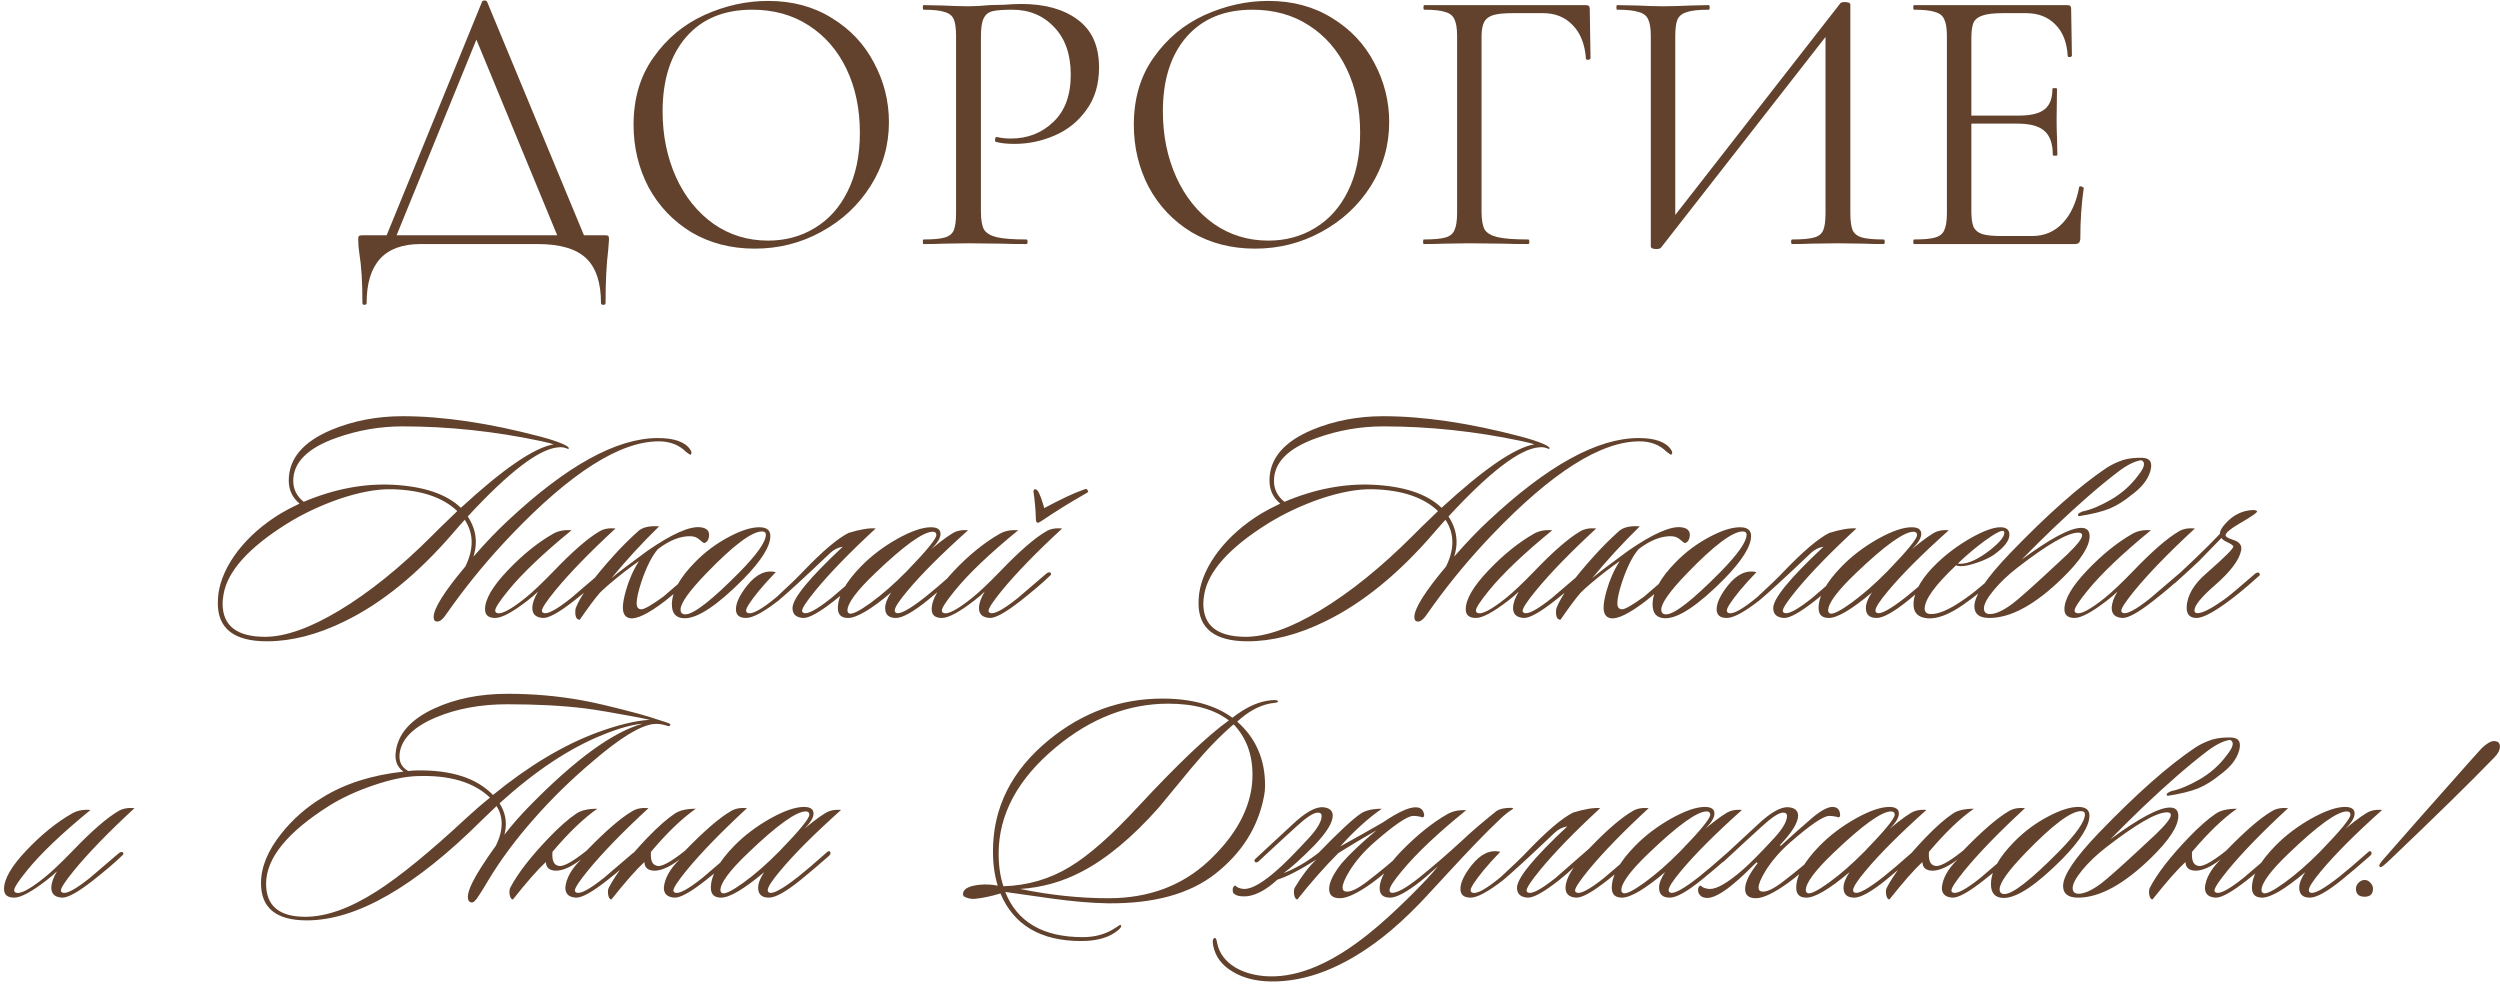
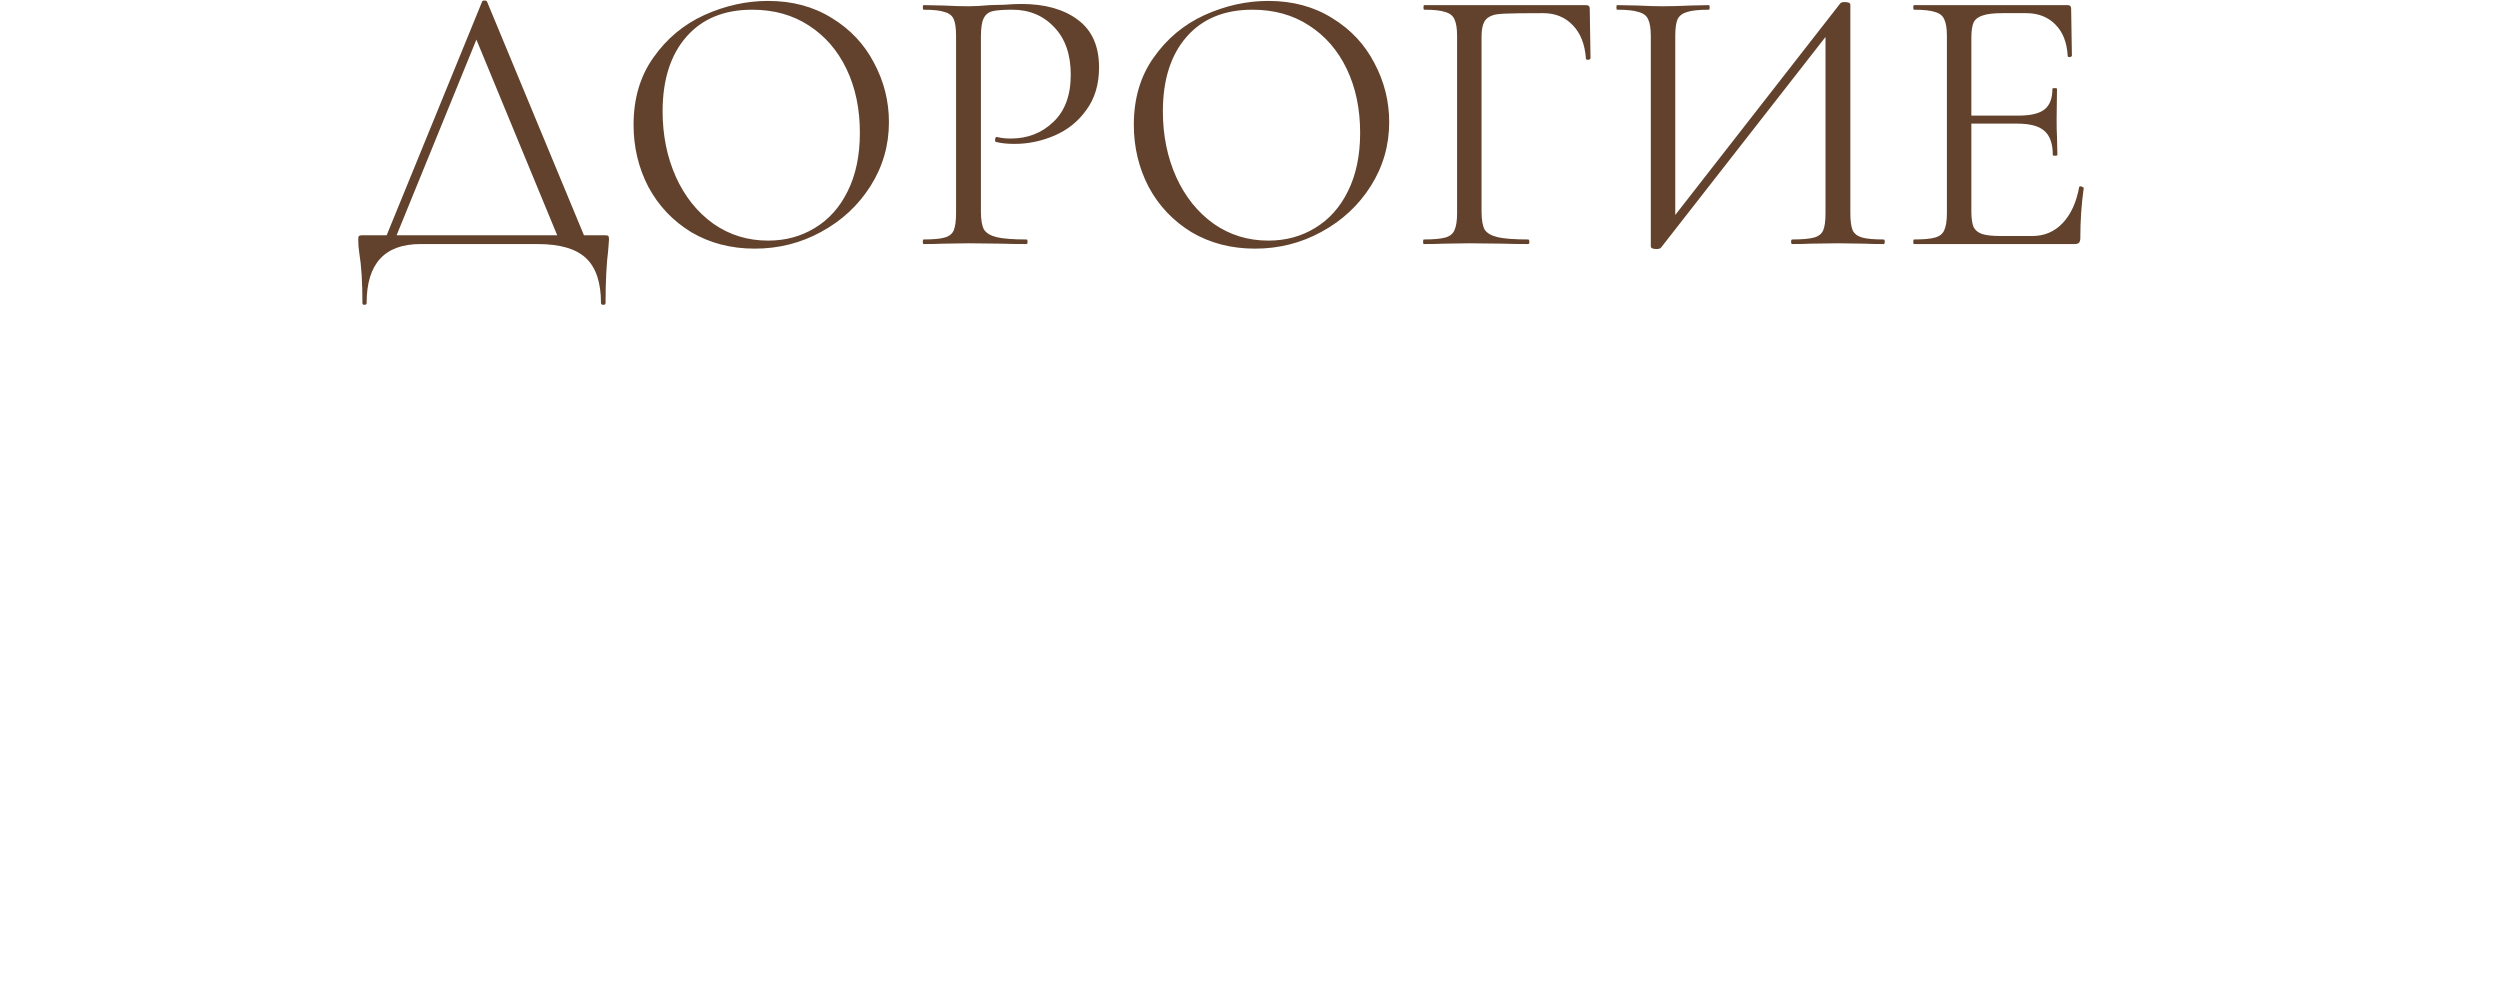
<svg xmlns="http://www.w3.org/2000/svg" width="438" height="173" viewBox="0 0 438 173" fill="none">
-   <path d="M84.461 0.295C84.506 0.161 84.64 0.094 84.863 0.094C85.131 0.094 85.287 0.161 85.332 0.295L102.947 42.758H98.258L82.988 5.787L84.863 3.509L68.856 42.758H67.114L84.461 0.295ZM63.497 53.072C63.497 49.456 63.319 46.575 62.962 44.432C62.828 43.584 62.761 42.758 62.761 41.954C62.761 41.597 62.805 41.396 62.895 41.351C62.984 41.262 63.185 41.217 63.497 41.217H105.961C106.318 41.217 106.519 41.262 106.563 41.351C106.653 41.396 106.697 41.597 106.697 41.954C106.697 42.177 106.653 42.78 106.563 43.763C106.251 46.263 106.095 49.366 106.095 53.072C106.095 53.295 105.961 53.407 105.693 53.407C105.425 53.407 105.291 53.295 105.291 53.072C105.291 49.5 104.42 46.888 102.679 45.236C100.937 43.584 98.102 42.758 94.173 42.758H73.678C67.382 42.758 64.234 46.196 64.234 53.072C64.234 53.295 64.1 53.407 63.832 53.407C63.609 53.407 63.497 53.295 63.497 53.072ZM132.232 43.562C128.079 43.562 124.373 42.602 121.114 40.681C117.899 38.717 115.398 36.083 113.612 32.778C111.871 29.429 111 25.79 111 21.861C111 17.262 112.161 13.333 114.483 10.073C116.805 6.769 119.774 4.291 123.391 2.639C127.052 0.987 130.781 0.161 134.576 0.161C138.818 0.161 142.546 1.165 145.761 3.175C148.976 5.139 151.432 7.751 153.129 11.011C154.87 14.27 155.741 17.731 155.741 21.392C155.741 25.456 154.669 29.184 152.526 32.577C150.382 35.971 147.502 38.65 143.886 40.615C140.314 42.579 136.429 43.562 132.232 43.562ZM134.576 42.155C137.612 42.155 140.336 41.418 142.747 39.945C145.203 38.471 147.123 36.328 148.507 33.515C149.936 30.657 150.65 27.241 150.65 23.268C150.65 19.07 149.869 15.342 148.306 12.082C146.743 8.823 144.533 6.278 141.676 4.447C138.862 2.616 135.558 1.701 131.763 1.701C126.851 1.701 123.011 3.286 120.243 6.456C117.475 9.627 116.09 13.98 116.09 19.517C116.09 23.714 116.872 27.554 118.435 31.037C119.997 34.475 122.185 37.199 124.998 39.208C127.811 41.173 131.004 42.155 134.576 42.155ZM171.857 37.065C171.857 38.494 172.036 39.543 172.393 40.213C172.795 40.838 173.531 41.284 174.603 41.552C175.719 41.82 177.461 41.954 179.827 41.954C179.961 41.954 180.028 42.088 180.028 42.356C180.028 42.624 179.961 42.758 179.827 42.758C177.996 42.758 176.568 42.736 175.541 42.691L169.714 42.624L165.226 42.691C164.378 42.736 163.239 42.758 161.81 42.758C161.721 42.758 161.676 42.624 161.676 42.356C161.676 42.088 161.721 41.954 161.81 41.954C163.507 41.954 164.735 41.843 165.494 41.619C166.298 41.396 166.834 40.972 167.102 40.347C167.369 39.677 167.503 38.672 167.503 37.333V6.322C167.503 4.983 167.369 4.001 167.102 3.375C166.834 2.75 166.298 2.326 165.494 2.103C164.735 1.835 163.507 1.701 161.81 1.701C161.721 1.701 161.676 1.567 161.676 1.299C161.676 1.031 161.721 0.897 161.81 0.897L165.159 0.964C167.035 1.054 168.53 1.098 169.647 1.098C170.763 1.098 172.013 1.031 173.397 0.897C173.933 0.897 174.782 0.875 175.942 0.83C177.103 0.741 178.108 0.696 178.956 0.696C183.064 0.696 186.346 1.612 188.802 3.442C191.302 5.273 192.553 8.064 192.553 11.815C192.553 14.761 191.816 17.24 190.342 19.249C188.914 21.258 187.061 22.754 184.783 23.736C182.506 24.719 180.162 25.21 177.751 25.21C176.456 25.21 175.384 25.098 174.536 24.875C174.402 24.875 174.335 24.763 174.335 24.54C174.335 24.406 174.357 24.272 174.402 24.138C174.491 24.004 174.581 23.96 174.67 24.004C175.384 24.183 176.188 24.272 177.081 24.272C180.028 24.272 182.506 23.312 184.516 21.392C186.569 19.472 187.596 16.704 187.596 13.087C187.596 9.56 186.636 6.791 184.716 4.782C182.796 2.728 180.341 1.701 177.349 1.701C175.742 1.701 174.581 1.79 173.866 1.969C173.152 2.148 172.638 2.572 172.326 3.242C172.013 3.867 171.857 4.938 171.857 6.456V37.065ZM219.877 43.562C215.725 43.562 212.019 42.602 208.759 40.681C205.544 38.717 203.044 36.083 201.258 32.778C199.516 29.429 198.646 25.79 198.646 21.861C198.646 17.262 199.806 13.333 202.128 10.073C204.45 6.769 207.419 4.291 211.036 2.639C214.698 0.987 218.426 0.161 222.221 0.161C226.463 0.161 230.192 1.165 233.406 3.175C236.621 5.139 239.077 7.751 240.774 11.011C242.515 14.27 243.386 17.731 243.386 21.392C243.386 25.456 242.314 29.184 240.171 32.577C238.028 35.971 235.148 38.65 231.531 40.615C227.959 42.579 224.074 43.562 219.877 43.562ZM222.221 42.155C225.258 42.155 227.981 41.418 230.392 39.945C232.848 38.471 234.768 36.328 236.152 33.515C237.581 30.657 238.296 27.241 238.296 23.268C238.296 19.07 237.514 15.342 235.952 12.082C234.389 8.823 232.179 6.278 229.321 4.447C226.508 2.616 223.204 1.701 219.408 1.701C214.497 1.701 210.657 3.286 207.888 6.456C205.12 9.627 203.736 13.98 203.736 19.517C203.736 23.714 204.517 27.554 206.08 31.037C207.643 34.475 209.831 37.199 212.644 39.208C215.457 41.173 218.649 42.155 222.221 42.155ZM249.456 42.758C249.366 42.758 249.322 42.624 249.322 42.356C249.322 42.088 249.366 41.954 249.456 41.954C251.152 41.954 252.403 41.843 253.206 41.619C254.01 41.396 254.546 40.972 254.814 40.347C255.126 39.677 255.283 38.672 255.283 37.333V6.322C255.283 4.983 255.126 4.001 254.814 3.375C254.546 2.75 254.01 2.326 253.206 2.103C252.447 1.835 251.219 1.701 249.523 1.701C249.433 1.701 249.389 1.567 249.389 1.299C249.389 1.031 249.433 0.897 249.523 0.897H277.854C278.3 0.897 278.524 1.098 278.524 1.5L278.658 10.207C278.658 10.341 278.524 10.43 278.256 10.475C277.988 10.475 277.854 10.408 277.854 10.274C277.675 7.774 276.916 5.831 275.577 4.447C274.237 3.018 272.496 2.304 270.352 2.304H265.061C263.543 2.304 262.405 2.415 261.646 2.639C260.886 2.862 260.351 3.264 260.038 3.844C259.726 4.425 259.569 5.273 259.569 6.389V37.065C259.569 38.494 259.748 39.543 260.105 40.213C260.507 40.838 261.266 41.284 262.382 41.552C263.543 41.82 265.329 41.954 267.74 41.954C267.874 41.954 267.941 42.088 267.941 42.356C267.941 42.624 267.874 42.758 267.74 42.758C265.91 42.758 264.481 42.736 263.454 42.691L257.426 42.624L252.872 42.691C252.068 42.736 250.929 42.758 249.456 42.758ZM322.44 0.562C322.574 0.429 322.82 0.362 323.177 0.362C323.847 0.362 324.181 0.518 324.181 0.83V37.333C324.181 38.672 324.315 39.677 324.583 40.347C324.896 40.972 325.454 41.396 326.258 41.619C327.061 41.843 328.312 41.954 330.008 41.954C330.142 41.954 330.209 42.088 330.209 42.356C330.209 42.624 330.142 42.758 330.008 42.758C328.624 42.758 327.508 42.736 326.66 42.691L322.038 42.624L317.149 42.691C316.39 42.736 315.34 42.758 314.001 42.758C313.867 42.758 313.8 42.624 313.8 42.356C313.8 42.088 313.867 41.954 314.001 41.954C315.742 41.954 317.015 41.843 317.819 41.619C318.622 41.396 319.158 40.972 319.426 40.347C319.694 39.721 319.828 38.717 319.828 37.333V4.581L321.1 4.849L291.028 43.361C290.894 43.539 290.626 43.629 290.224 43.629C289.554 43.629 289.22 43.472 289.22 43.16V6.322C289.22 4.983 289.063 4.001 288.751 3.375C288.483 2.75 287.925 2.326 287.076 2.103C286.273 1.835 285.022 1.701 283.326 1.701C283.236 1.701 283.192 1.567 283.192 1.299C283.192 1.031 283.236 0.897 283.326 0.897L286.808 0.964C288.684 1.054 290.202 1.098 291.363 1.098C292.658 1.098 294.287 1.054 296.252 0.964L299.4 0.897C299.489 0.897 299.534 1.031 299.534 1.299C299.534 1.567 299.489 1.701 299.4 1.701C297.659 1.701 296.386 1.835 295.582 2.103C294.779 2.326 294.22 2.75 293.908 3.375C293.64 4.001 293.506 4.983 293.506 6.322V39.476L292.3 39.208L322.44 0.562ZM335.337 42.758C335.247 42.758 335.203 42.624 335.203 42.356C335.203 42.088 335.247 41.954 335.337 41.954C337.033 41.954 338.261 41.843 339.02 41.619C339.824 41.396 340.36 40.972 340.628 40.347C340.94 39.677 341.097 38.672 341.097 37.333V6.322C341.097 4.983 340.94 4.001 340.628 3.375C340.36 2.75 339.824 2.326 339.02 2.103C338.261 1.835 337.033 1.701 335.337 1.701C335.247 1.701 335.203 1.567 335.203 1.299C335.203 1.031 335.247 0.897 335.337 0.897H362.261C362.663 0.897 362.864 1.098 362.864 1.5L362.998 9.738C362.998 9.872 362.864 9.962 362.596 10.006C362.373 10.006 362.261 9.939 362.261 9.805C362.127 7.439 361.413 5.608 360.118 4.313C358.823 2.974 357.104 2.304 354.961 2.304H350.875C349.312 2.304 348.152 2.438 347.392 2.706C346.633 2.929 346.098 3.331 345.785 3.911C345.517 4.492 345.383 5.407 345.383 6.657V37.065C345.383 38.27 345.517 39.186 345.785 39.811C346.098 40.391 346.611 40.793 347.326 41.016C348.04 41.24 349.156 41.351 350.674 41.351H356.032C358.176 41.351 359.962 40.592 361.391 39.074C362.819 37.556 363.779 35.457 364.271 32.778C364.271 32.689 364.36 32.644 364.539 32.644C364.672 32.644 364.784 32.689 364.873 32.778C365.007 32.823 365.074 32.868 365.074 32.912C364.672 35.725 364.472 38.672 364.472 41.753C364.472 42.11 364.382 42.378 364.204 42.557C364.07 42.691 363.802 42.758 363.4 42.758H335.337ZM359.649 27.152C359.649 25.188 359.158 23.781 358.176 22.933C357.238 22.084 355.653 21.66 353.42 21.66H343.374V20.254H353.621C355.765 20.254 357.283 19.896 358.176 19.182C359.113 18.468 359.582 17.262 359.582 15.565C359.582 15.476 359.716 15.431 359.984 15.431C360.252 15.431 360.386 15.476 360.386 15.565L360.319 20.99C360.319 22.285 360.341 23.268 360.386 23.937L360.453 27.152C360.453 27.241 360.319 27.286 360.051 27.286C359.783 27.286 359.649 27.241 359.649 27.152Z" fill="#62422C" />
-   <path d="M120.916 79.684L120.182 79.16C118.958 77.936 117.368 77.324 115.41 77.324C108.627 77.324 100.009 82.796 89.555 93.739C85.85 97.62 82.476 101.658 79.434 105.853C78.909 106.587 78.385 107.322 77.861 108.056C77.441 108.58 77.056 108.86 76.707 108.895C76.218 108.93 75.973 108.668 75.973 108.108C75.973 106.605 77.826 103.651 81.532 99.245C82.266 97.742 82.633 96.326 82.633 94.998C82.633 93.599 82.231 92.288 81.427 91.064C80.937 91.589 80.273 92.34 79.434 93.319C73.246 100.521 66.865 105.713 60.292 108.895C55.572 111.202 51.062 112.356 46.762 112.356C41.028 112.356 38.161 110.136 38.161 105.696C38.161 105.171 38.196 104.612 38.266 104.018C38.616 101.535 39.752 99.036 41.675 96.518C43.633 94.001 46.133 91.816 49.175 89.963C49.979 89.474 51.08 88.897 52.478 88.232C51.22 87.183 50.59 85.838 50.59 84.194C50.59 80.349 53.108 77.377 58.142 75.279C61.953 73.706 66.079 72.919 70.519 72.919C77.581 72.919 85.622 74.108 94.642 76.485C96.356 76.94 97.684 77.377 98.628 77.796C99.432 78.146 99.764 78.426 99.624 78.635C99.555 78.67 99.415 78.635 99.205 78.531C98.89 78.426 98.68 78.373 98.576 78.373C98.436 78.338 98.174 78.338 97.789 78.373C94.433 78.653 89.153 82.691 81.951 90.487C82.895 91.921 83.367 93.407 83.367 94.945C83.367 95.784 83.227 96.641 82.948 97.515C85.15 94.998 87.16 92.9 88.978 91.222C99.292 81.572 108.05 76.747 115.252 76.747C118.119 76.747 120.007 77.412 120.916 78.74C121.231 79.195 121.231 79.509 120.916 79.684ZM97.002 77.849C96.618 77.709 95.866 77.517 94.747 77.272C86.636 75.559 78.56 74.702 70.519 74.702C66.568 74.702 62.722 75.366 58.981 76.695C53.912 78.478 51.377 80.995 51.377 84.247C51.377 85.715 51.989 86.939 53.213 87.918C58.492 85.68 63.684 84.684 68.788 84.928C74.242 85.208 78.228 86.554 80.745 88.967C88.192 82.114 93.611 78.408 97.002 77.849ZM80.116 89.543C77.599 87.131 73.805 85.855 68.736 85.715C66.079 85.645 62.949 86.222 59.348 87.446C56.062 88.6 53.038 90.033 50.276 91.746C43.528 95.976 39.822 100.119 39.158 104.175C39.053 104.734 39.001 105.259 39.001 105.748C39.001 109.629 41.483 111.569 46.447 111.569C49.979 111.569 54.314 110.031 59.453 106.954C64.733 103.773 70.169 99.385 75.763 93.791L77.126 92.428C78.21 91.379 79.207 90.418 80.116 89.543ZM107.842 92.585C103.332 96.746 99.801 100.382 97.249 103.493C95.711 105.381 94.941 106.552 94.941 107.007C94.941 107.182 95.029 107.304 95.204 107.374C95.868 107.689 97.476 106.832 100.028 104.804C100.098 104.734 101.794 103.283 105.115 100.452C105.43 100.242 105.657 100.207 105.797 100.347C105.972 100.521 105.919 100.714 105.64 100.924C104.416 102.112 102.738 103.546 100.605 105.224C97.983 107.287 96.165 108.3 95.151 108.266C93.893 108.196 93.263 107.619 93.263 106.535C93.263 105.731 93.595 104.769 94.26 103.651C93.805 104.105 93.193 104.63 92.424 105.224C89.802 107.252 87.914 108.266 86.76 108.266C85.572 108.266 84.977 107.759 84.977 106.745C84.977 104.997 86.288 102.742 88.91 99.98C91.533 97.218 94.19 95.067 96.882 93.529C97.791 93.005 98.875 92.795 100.133 92.9C95.134 96.99 91.428 100.521 89.015 103.493C87.512 105.346 86.76 106.5 86.76 106.954C86.76 107.164 86.848 107.304 87.023 107.374C87.757 107.724 89.435 106.85 92.057 104.752C93.281 103.773 94.941 102.2 97.039 100.032C100.361 96.571 103.018 94.263 105.01 93.11C105.745 92.655 106.689 92.48 107.842 92.585ZM115.472 92.218C112.5 95.12 109.72 98.144 107.133 101.291C108.252 100.347 110.367 98.738 113.479 96.466C117.744 93.529 120.821 92.166 122.709 92.375C123.932 92.515 124.422 93.127 124.177 94.211C124.072 94.7 123.81 95.015 123.39 95.155C123.286 95.155 122.953 94.91 122.394 94.421C122.044 94.141 121.607 93.984 121.083 93.949C119.265 93.879 117.325 94.63 115.262 96.204C114.213 97.427 113.251 99.333 112.377 101.92C111.818 103.633 111.538 104.892 111.538 105.696C111.538 106.395 111.818 106.745 112.377 106.745C112.902 106.745 114.178 106.01 116.206 104.542C117.569 103.353 119.23 101.937 121.188 100.294C121.398 100.084 121.59 100.067 121.765 100.242C121.94 100.417 121.887 100.644 121.607 100.924C119.44 102.881 117.727 104.35 116.468 105.329C113.636 107.496 111.608 108.493 110.385 108.318C109.546 108.178 109.126 107.549 109.126 106.43C109.126 105.731 109.301 104.752 109.65 103.493C110.21 101.535 110.979 99.805 111.958 98.301C111.399 98.686 110.542 99.315 109.388 100.189C107.43 101.728 105.997 102.951 105.088 103.86C104.214 104.874 103.043 106.448 101.574 108.58C101.05 108.58 100.788 108.126 100.788 107.217C100.788 106.937 100.823 106.692 100.892 106.482C101.697 104.385 103.917 101.326 107.553 97.305C108.846 95.872 110.21 94.508 111.643 93.215C112.412 92.41 113.689 92.078 115.472 92.218ZM134.966 93.896C134.966 95.714 133.393 98.231 130.247 101.448C125.701 106.028 122.275 108.318 119.968 108.318C118.464 108.318 117.713 107.514 117.713 105.906C117.713 103.703 119.076 101.221 121.803 98.459C123.551 96.676 125.527 95.207 127.729 94.053C129.827 92.935 131.593 92.375 133.026 92.375C134.32 92.375 134.966 92.882 134.966 93.896ZM133.498 93.11C131.715 93.11 128.463 95.557 123.744 100.452C120.737 103.563 119.234 105.678 119.234 106.797C119.234 107.357 119.513 107.636 120.073 107.636C121.541 107.636 124.74 105.136 129.67 100.137C132.676 97.06 134.18 94.91 134.18 93.686C134.18 93.302 133.952 93.11 133.498 93.11ZM135.91 100.242C134.792 101.396 133.813 102.479 132.974 103.493C131.47 105.346 130.718 106.5 130.718 106.954C130.718 107.164 130.806 107.304 130.981 107.374C131.715 107.724 133.411 106.797 136.068 104.595C138.2 102.637 139.774 101.116 140.788 100.032C144.109 96.571 146.731 94.351 148.654 93.372C150.682 92.743 152.272 92.48 153.426 92.585C148.916 96.746 145.385 100.382 142.833 103.493C141.294 105.381 140.525 106.552 140.525 107.007C140.525 107.182 140.613 107.304 140.788 107.374C141.452 107.689 143.06 106.832 145.612 104.804C145.682 104.734 147.378 103.283 150.699 100.452C151.014 100.242 151.241 100.207 151.381 100.347C151.556 100.521 151.503 100.714 151.224 100.924C150 102.112 148.322 103.546 146.189 105.224C143.567 107.287 141.749 108.3 140.735 108.266C139.476 108.196 138.847 107.619 138.847 106.535C138.847 104.857 141.784 101.273 147.658 95.784C146.818 95.924 146.084 96.291 145.455 96.885C141.085 101.046 138.06 103.825 136.382 105.224C133.76 107.252 131.872 108.266 130.718 108.266C129.53 108.266 128.935 107.759 128.935 106.745C128.935 105.626 129.6 104.227 130.928 102.549C132.502 100.591 134.162 99.822 135.91 100.242ZM169.606 92.9C164.956 97.06 161.407 100.609 158.96 103.546C157.492 105.294 156.758 106.43 156.758 106.954C156.758 107.164 156.845 107.304 157.02 107.374C157.649 107.689 159.345 106.762 162.107 104.595C163.26 103.686 164.921 102.27 167.089 100.347C167.368 100.067 167.578 100.049 167.718 100.294C167.823 100.504 167.736 100.731 167.456 100.976C165.708 102.514 164.082 103.895 162.579 105.119C159.992 107.217 158.121 108.266 156.967 108.266C155.709 108.266 155.079 107.689 155.079 106.535C155.079 105.766 155.429 104.857 156.128 103.808C152.597 106.78 150.08 108.266 148.576 108.266C147.388 108.266 146.793 107.689 146.793 106.535C146.793 104.437 148.157 101.99 150.884 99.193C152.667 97.375 154.765 95.784 157.177 94.421C159.624 93.057 161.6 92.375 163.103 92.375C164.222 92.375 164.781 92.76 164.781 93.529C164.781 94.263 164.239 95.155 163.156 96.204C165.358 94.386 166.827 93.354 167.561 93.11C168.155 92.9 168.837 92.83 169.606 92.9ZM163.418 93.162C161.74 93.162 158.366 95.592 153.296 100.452C150.08 103.528 148.472 105.696 148.472 106.954C148.472 107.199 148.576 107.374 148.786 107.479C149.276 107.689 150.517 107.077 152.51 105.643C154.537 104.175 156.635 102.34 158.803 100.137C162.299 96.536 164.047 94.403 164.047 93.739C164.047 93.354 163.837 93.162 163.418 93.162ZM186.097 92.585C181.587 96.746 178.056 100.382 175.503 103.493C173.965 105.381 173.196 106.552 173.196 107.007C173.196 107.182 173.283 107.304 173.458 107.374C174.122 107.689 175.731 106.832 178.283 104.804C178.353 104.734 180.048 103.283 183.37 100.452C183.684 100.242 183.912 100.207 184.052 100.347C184.226 100.521 184.174 100.714 183.894 100.924C182.671 102.112 180.992 103.546 178.86 105.224C176.238 107.287 174.42 108.3 173.406 108.266C172.147 108.196 171.518 107.619 171.518 106.535C171.518 105.731 171.85 104.769 172.514 103.651C172.06 104.105 171.448 104.63 170.679 105.224C168.057 107.252 166.169 108.266 165.015 108.266C163.826 108.266 163.232 107.759 163.232 106.745C163.232 104.997 164.543 102.742 167.165 99.98C169.787 97.218 172.444 95.067 175.136 93.529C176.045 93.005 177.129 92.795 178.388 92.9C173.388 96.99 169.682 100.521 167.27 103.493C165.767 105.346 165.015 106.5 165.015 106.954C165.015 107.164 165.102 107.304 165.277 107.374C166.011 107.724 167.689 106.85 170.312 104.752C171.535 103.773 173.196 102.2 175.294 100.032C178.615 96.571 181.272 94.263 183.265 93.11C183.999 92.655 184.943 92.48 186.097 92.585ZM181.062 86.135C181.062 85.855 181.167 85.715 181.377 85.715C181.517 85.715 181.674 85.82 181.849 86.03C182.199 86.624 182.566 87.621 182.95 89.019C185.957 87.411 188.23 86.344 189.768 85.82C190.257 85.61 190.502 85.628 190.502 85.873C190.747 86.047 190.694 86.222 190.345 86.397C187.513 88.005 184.943 89.596 182.636 91.169C182.216 91.449 181.954 91.589 181.849 91.589C181.604 91.589 181.482 91.362 181.482 90.907C181.447 89.334 181.307 87.743 181.062 86.135ZM292.738 79.684L292.004 79.16C290.78 77.936 289.189 77.324 287.232 77.324C280.449 77.324 271.831 82.796 261.377 93.739C257.671 97.62 254.297 101.658 251.256 105.853C250.731 106.587 250.207 107.322 249.683 108.056C249.263 108.58 248.878 108.86 248.529 108.895C248.039 108.93 247.795 108.668 247.795 108.108C247.795 106.605 249.648 103.651 253.353 99.245C254.088 97.742 254.455 96.326 254.455 94.998C254.455 93.599 254.053 92.288 253.249 91.064C252.759 91.589 252.095 92.34 251.256 93.319C245.068 100.521 238.687 105.713 232.114 108.895C227.394 111.202 222.884 112.356 218.584 112.356C212.85 112.356 209.983 110.136 209.983 105.696C209.983 105.171 210.018 104.612 210.088 104.018C210.438 101.535 211.574 99.036 213.497 96.518C215.455 94.001 217.955 91.816 220.996 89.963C221.8 89.474 222.902 88.897 224.3 88.232C223.042 87.183 222.412 85.838 222.412 84.194C222.412 80.349 224.93 77.377 229.964 75.279C233.775 73.706 237.9 72.919 242.341 72.919C249.403 72.919 257.444 74.108 266.464 76.485C268.177 76.94 269.506 77.377 270.45 77.796C271.254 78.146 271.586 78.426 271.446 78.635C271.376 78.67 271.236 78.635 271.027 78.531C270.712 78.426 270.502 78.373 270.397 78.373C270.258 78.338 269.995 78.338 269.611 78.373C266.254 78.653 260.975 82.691 253.773 90.487C254.717 91.921 255.189 93.407 255.189 94.945C255.189 95.784 255.049 96.641 254.769 97.515C256.972 94.998 258.982 92.9 260.8 91.222C271.114 81.572 279.872 76.747 287.074 76.747C289.941 76.747 291.829 77.412 292.738 78.74C293.053 79.195 293.053 79.509 292.738 79.684ZM268.824 77.849C268.44 77.709 267.688 77.517 266.569 77.272C258.458 75.559 250.382 74.702 242.341 74.702C238.39 74.702 234.544 75.366 230.803 76.695C225.734 78.478 223.199 80.995 223.199 84.247C223.199 85.715 223.811 86.939 225.034 87.918C230.314 85.68 235.505 84.684 240.61 84.928C246.064 85.208 250.05 86.554 252.567 88.967C260.014 82.114 265.433 78.408 268.824 77.849ZM251.938 89.543C249.42 87.131 245.627 85.855 240.557 85.715C237.9 85.645 234.771 86.222 231.17 87.446C227.884 88.6 224.86 90.033 222.098 91.746C215.35 95.976 211.644 100.119 210.98 104.175C210.875 104.734 210.822 105.259 210.822 105.748C210.822 109.629 213.305 111.569 218.269 111.569C221.8 111.569 226.136 110.031 231.275 106.954C236.554 103.773 241.991 99.385 247.585 93.791L248.948 92.428C250.032 91.379 251.029 90.418 251.938 89.543ZM279.664 92.585C275.154 96.746 271.623 100.382 269.071 103.493C267.532 105.381 266.763 106.552 266.763 107.007C266.763 107.182 266.851 107.304 267.026 107.374C267.69 107.689 269.298 106.832 271.85 104.804C271.92 104.734 273.616 103.283 276.937 100.452C277.252 100.242 277.479 100.207 277.619 100.347C277.794 100.521 277.741 100.714 277.462 100.924C276.238 102.112 274.56 103.546 272.427 105.224C269.805 107.287 267.987 108.3 266.973 108.266C265.714 108.196 265.085 107.619 265.085 106.535C265.085 105.731 265.417 104.769 266.082 103.651C265.627 104.105 265.015 104.63 264.246 105.224C261.624 107.252 259.736 108.266 258.582 108.266C257.394 108.266 256.799 107.759 256.799 106.745C256.799 104.997 258.11 102.742 260.732 99.98C263.355 97.218 266.012 95.067 268.704 93.529C269.613 93.005 270.696 92.795 271.955 92.9C266.956 96.99 263.25 100.521 260.837 103.493C259.334 105.346 258.582 106.5 258.582 106.954C258.582 107.164 258.67 107.304 258.844 107.374C259.579 107.724 261.257 106.85 263.879 104.752C265.103 103.773 266.763 102.2 268.861 100.032C272.182 96.571 274.839 94.263 276.832 93.11C277.567 92.655 278.51 92.48 279.664 92.585ZM287.293 92.218C284.322 95.12 281.542 98.144 278.955 101.291C280.074 100.347 282.189 98.738 285.301 96.466C289.566 93.529 292.643 92.166 294.531 92.375C295.754 92.515 296.244 93.127 295.999 94.211C295.894 94.7 295.632 95.015 295.212 95.155C295.107 95.155 294.775 94.91 294.216 94.421C293.866 94.141 293.429 93.984 292.905 93.949C291.087 93.879 289.146 94.63 287.084 96.204C286.035 97.427 285.073 99.333 284.199 101.92C283.64 103.633 283.36 104.892 283.36 105.696C283.36 106.395 283.64 106.745 284.199 106.745C284.724 106.745 286 106.01 288.028 104.542C289.391 103.353 291.052 101.937 293.01 100.294C293.219 100.084 293.412 100.067 293.587 100.242C293.761 100.417 293.709 100.644 293.429 100.924C291.262 102.881 289.548 104.35 288.29 105.329C285.458 107.496 283.43 108.493 282.206 108.318C281.367 108.178 280.948 107.549 280.948 106.43C280.948 105.731 281.123 104.752 281.472 103.493C282.032 101.535 282.801 99.805 283.78 98.301C283.22 98.686 282.364 99.315 281.21 100.189C279.252 101.728 277.819 102.951 276.91 103.86C276.036 104.874 274.864 106.448 273.396 108.58C272.872 108.58 272.609 108.126 272.609 107.217C272.609 106.937 272.644 106.692 272.714 106.482C273.518 104.385 275.739 101.326 279.375 97.305C280.668 95.872 282.032 94.508 283.465 93.215C284.234 92.41 285.51 92.078 287.293 92.218ZM306.788 93.896C306.788 95.714 305.215 98.231 302.068 101.448C297.523 106.028 294.097 108.318 291.79 108.318C290.286 108.318 289.534 107.514 289.534 105.906C289.534 103.703 290.898 101.221 293.625 98.459C295.373 96.676 297.348 95.207 299.551 94.053C301.649 92.935 303.414 92.375 304.848 92.375C306.141 92.375 306.788 92.882 306.788 93.896ZM305.32 93.11C303.537 93.11 300.285 95.557 295.565 100.452C292.559 103.563 291.055 105.678 291.055 106.797C291.055 107.357 291.335 107.636 291.894 107.636C293.363 107.636 296.562 105.136 301.491 100.137C304.498 97.06 306.002 94.91 306.002 93.686C306.002 93.302 305.774 93.11 305.32 93.11ZM307.732 100.242C306.613 101.396 305.634 102.479 304.795 103.493C303.292 105.346 302.54 106.5 302.54 106.954C302.54 107.164 302.628 107.304 302.803 107.374C303.537 107.724 305.232 106.797 307.889 104.595C310.022 102.637 311.595 101.116 312.609 100.032C315.931 96.571 318.553 94.351 320.476 93.372C322.504 92.743 324.094 92.48 325.248 92.585C320.738 96.746 317.207 100.382 314.655 103.493C313.116 105.381 312.347 106.552 312.347 107.007C312.347 107.182 312.435 107.304 312.609 107.374C313.274 107.689 314.882 106.832 317.434 104.804C317.504 104.734 319.2 103.283 322.521 100.452C322.836 100.242 323.063 100.207 323.203 100.347C323.378 100.521 323.325 100.714 323.045 100.924C321.822 102.112 320.144 103.546 318.011 105.224C315.389 107.287 313.571 108.3 312.557 108.266C311.298 108.196 310.669 107.619 310.669 106.535C310.669 104.857 313.606 101.273 319.479 95.784C318.64 95.924 317.906 96.291 317.277 96.885C312.907 101.046 309.882 103.825 308.204 105.224C305.582 107.252 303.694 108.266 302.54 108.266C301.352 108.266 300.757 107.759 300.757 106.745C300.757 105.626 301.422 104.227 302.75 102.549C304.323 100.591 305.984 99.822 307.732 100.242ZM341.428 92.9C336.778 97.06 333.229 100.609 330.782 103.546C329.314 105.294 328.579 106.43 328.579 106.954C328.579 107.164 328.667 107.304 328.842 107.374C329.471 107.689 331.167 106.762 333.929 104.595C335.082 103.686 336.743 102.27 338.911 100.347C339.19 100.067 339.4 100.049 339.54 100.294C339.645 100.504 339.557 100.731 339.278 100.976C337.53 102.514 335.904 103.895 334.401 105.119C331.813 107.217 329.943 108.266 328.789 108.266C327.531 108.266 326.901 107.689 326.901 106.535C326.901 105.766 327.251 104.857 327.95 103.808C324.419 106.78 321.902 108.266 320.398 108.266C319.21 108.266 318.615 107.689 318.615 106.535C318.615 104.437 319.979 101.99 322.706 99.193C324.489 97.375 326.587 95.784 328.999 94.421C331.446 93.057 333.422 92.375 334.925 92.375C336.044 92.375 336.603 92.76 336.603 93.529C336.603 94.263 336.061 95.155 334.977 96.204C337.18 94.386 338.648 93.354 339.383 93.11C339.977 92.9 340.659 92.83 341.428 92.9ZM335.24 93.162C333.561 93.162 330.188 95.592 325.118 100.452C321.902 103.528 320.293 105.696 320.293 106.954C320.293 107.199 320.398 107.374 320.608 107.479C321.098 107.689 322.339 107.077 324.332 105.643C326.359 104.175 328.457 102.34 330.625 100.137C334.121 96.536 335.869 94.403 335.869 93.739C335.869 93.354 335.659 93.162 335.24 93.162ZM352.045 93.686C352.045 94.735 351.136 95.906 349.318 97.2C348.619 97.69 347.657 98.144 346.434 98.564C345.245 98.983 344.284 99.193 343.549 99.193C343.165 99.193 342.885 99.141 342.71 99.036C339.039 102.497 337.204 105.032 337.204 106.64C337.204 107.269 337.588 107.584 338.358 107.584C339.511 107.584 341.032 106.989 342.92 105.801C344.983 104.507 347.203 102.742 349.58 100.504C349.93 100.189 350.175 100.119 350.314 100.294C350.454 100.469 350.367 100.714 350.052 101.028C348.024 102.881 346.014 104.507 344.021 105.906C341.469 107.689 339.336 108.493 337.623 108.318C335.91 108.143 335.124 107.199 335.263 105.486C335.473 103.353 336.837 101.081 339.354 98.668C341.102 96.99 343.077 95.522 345.28 94.263C347.518 93.005 349.248 92.375 350.472 92.375C351.521 92.375 352.045 92.812 352.045 93.686ZM351.049 93.057C350.734 92.812 349.633 93.372 347.745 94.735C345.997 96.029 344.423 97.357 343.025 98.721C343.13 98.756 343.27 98.773 343.444 98.773C344.878 98.773 346.643 97.952 348.741 96.309C350.349 95.015 351.154 94.036 351.154 93.372C351.154 93.232 351.119 93.127 351.049 93.057ZM364.107 93.319C362.289 93.319 358.758 95.347 353.514 99.403C351.836 100.696 350.42 102.042 349.266 103.441C348.147 104.804 347.588 105.853 347.588 106.587C347.588 107.252 347.937 107.584 348.637 107.584C349.651 107.584 350.979 106.972 352.622 105.748C353.741 104.874 355.682 103.161 358.444 100.609C359.702 99.455 360.943 98.301 362.167 97.148C363.915 95.469 364.789 94.351 364.789 93.791C364.789 93.477 364.562 93.319 364.107 93.319ZM364.894 89.596C366.292 89.316 367.936 88.635 369.824 87.551C371.746 86.432 373.337 85.016 374.596 83.303C375.75 81.869 375.942 80.978 375.173 80.628C374.054 80.768 372.708 81.432 371.135 82.621C367.953 85.033 364.16 88.337 359.755 92.533C358.006 94.211 356.154 96.046 354.196 98.039C359.23 94.333 362.709 92.48 364.632 92.48C365.611 92.48 366.1 92.97 366.1 93.949C366.1 95.732 364.527 98.162 361.38 101.238C356.591 105.923 352.308 108.266 348.532 108.266C346.784 108.266 345.91 107.584 345.91 106.22C345.91 104.367 348.007 101.256 352.203 96.885C358.741 90.103 364.352 85.138 369.037 81.992C369.946 81.397 370.942 80.925 372.026 80.576C372.97 80.296 374.071 80.174 375.33 80.209C376.694 80.244 377.166 81.013 376.746 82.516C376.326 84.019 375.225 85.418 373.442 86.712C372.184 87.76 370.89 88.564 369.561 89.124C368.233 89.648 366.45 90.085 364.212 90.435C363.863 90.19 364.09 89.911 364.894 89.596ZM384.55 92.585C380.04 96.746 376.509 100.382 373.956 103.493C372.418 105.381 371.649 106.552 371.649 107.007C371.649 107.182 371.736 107.304 371.911 107.374C372.575 107.689 374.184 106.832 376.736 104.804C376.806 104.734 378.501 103.283 381.823 100.452C382.137 100.242 382.365 100.207 382.505 100.347C382.679 100.521 382.627 100.714 382.347 100.924C381.124 102.112 379.445 103.546 377.313 105.224C374.691 107.287 372.873 108.3 371.859 108.266C370.6 108.196 369.971 107.619 369.971 106.535C369.971 105.731 370.303 104.769 370.967 103.651C370.513 104.105 369.901 104.63 369.132 105.224C366.509 107.252 364.622 108.266 363.468 108.266C362.279 108.266 361.685 107.759 361.685 106.745C361.685 104.997 362.996 102.742 365.618 99.98C368.24 97.218 370.897 95.067 373.589 93.529C374.498 93.005 375.582 92.795 376.841 92.9C371.841 96.99 368.135 100.521 365.723 103.493C364.219 105.346 363.468 106.5 363.468 106.954C363.468 107.164 363.555 107.304 363.73 107.374C364.464 107.724 366.142 106.85 368.764 104.752C369.988 103.773 371.649 102.2 373.747 100.032C377.068 96.571 379.725 94.263 381.718 93.11C382.452 92.655 383.396 92.48 384.55 92.585ZM381.323 101.92C381.009 102.27 380.746 102.357 380.537 102.182C380.362 102.042 380.414 101.815 380.694 101.5C381.148 101.116 382.477 99.875 384.68 97.777C386.533 95.994 387.949 94.578 388.928 93.529C388.928 93.005 389.277 92.375 389.976 91.641C390.571 91.012 391.148 90.54 391.707 90.225C392.266 89.911 392.826 89.683 393.385 89.543C394.469 89.299 395.151 89.299 395.43 89.543C395.605 89.718 394.539 90.47 392.231 91.799C390.693 92.707 389.924 93.372 389.924 93.791C389.924 94.036 390.361 94.298 391.235 94.578C392.354 94.928 392.826 95.539 392.651 96.413C392.336 98.092 390.798 100.137 388.036 102.549C385.659 104.612 384.47 106.08 384.47 106.954C384.47 107.269 384.645 107.426 384.994 107.426C385.868 107.426 387.389 106.657 389.557 105.119C390.326 104.595 392.196 103.039 395.168 100.452C395.483 100.277 395.693 100.259 395.798 100.399C396.007 100.609 395.972 100.801 395.693 100.976C393.315 103.109 391.375 104.699 389.871 105.748C387.529 107.426 385.851 108.266 384.837 108.266C383.648 108.266 383.071 107.636 383.106 106.378C383.176 104.315 384.365 102.305 386.672 100.347C389.784 97.62 391.322 96.081 391.287 95.732C391.252 95.557 390.868 95.295 390.134 94.945C389.679 94.735 389.365 94.508 389.19 94.263C388.351 95.137 387.057 96.466 385.309 98.249C384.854 98.704 383.526 99.927 381.323 101.92ZM23.57 141.585C19.06 145.746 15.529 149.382 12.977 152.493C11.438 154.381 10.669 155.552 10.669 156.007C10.669 156.182 10.757 156.304 10.932 156.374C11.596 156.689 13.204 155.832 15.756 153.804C15.826 153.734 17.522 152.283 20.843 149.452C21.158 149.242 21.385 149.207 21.525 149.347C21.7 149.521 21.647 149.714 21.368 149.924C20.144 151.112 18.466 152.546 16.333 154.224C13.711 156.287 11.893 157.3 10.879 157.266C9.62 157.196 8.991 156.619 8.991 155.535C8.991 154.731 9.323 153.769 9.988 152.651C9.533 153.105 8.921 153.63 8.152 154.224C5.53 156.252 3.642 157.266 2.488 157.266C1.3 157.266 0.705 156.759 0.705 155.745C0.705 153.997 2.016 151.742 4.638 148.98C7.261 146.218 9.918 144.067 12.61 142.529C13.519 142.005 14.603 141.795 15.861 141.9C10.862 145.99 7.156 149.521 4.743 152.493C3.24 154.346 2.488 155.5 2.488 155.954C2.488 156.164 2.576 156.304 2.75 156.374C3.485 156.724 5.163 155.85 7.785 153.752C9.009 152.773 10.669 151.2 12.767 149.032C16.088 145.571 18.745 143.263 20.738 142.11C21.473 141.655 22.416 141.48 23.57 141.585ZM117.468 127.006C117.363 127.216 117.171 127.268 116.891 127.163C116.087 126.884 115.3 126.779 114.531 126.849C112.189 127.093 108.623 129.279 103.833 133.404C100.057 136.586 96.578 139.994 93.397 143.63C90.32 147.127 87.715 150.64 85.583 154.171C85.058 155.08 84.499 155.989 83.904 156.898C83.345 157.807 82.891 158.21 82.541 158.105C82.156 158 81.964 157.685 81.964 157.161C81.964 156.566 82.209 155.762 82.698 154.748C83.433 153.21 84.831 151.007 86.894 148.14C87.558 146.777 87.89 145.501 87.89 144.312C87.89 143.193 87.593 142.162 86.999 141.218C86.439 141.742 85.618 142.529 84.534 143.578C72.717 155.36 62.455 161.251 53.75 161.251C48.401 161.251 45.726 159.084 45.726 154.748C45.726 151.916 46.915 149.015 49.292 146.043C51.285 143.526 53.697 141.41 56.529 139.697C60.445 137.285 65.165 135.781 70.689 135.187C69.605 134.418 69.151 133.299 69.325 131.831C69.675 128.614 71.93 126.045 76.091 124.122C79.796 122.409 84.079 121.552 88.939 121.552C93.449 121.552 97.802 121.937 101.997 122.706C104.165 123.09 107.416 123.859 111.752 125.013C112.591 125.223 114.286 125.747 116.839 126.587C117.258 126.726 117.468 126.866 117.468 127.006ZM112.591 126.796C110.773 126.936 108.448 127.583 105.616 128.737C99.777 131.079 93.746 135.082 87.523 140.746C88.257 141.9 88.624 143.106 88.624 144.365C88.624 144.994 88.537 145.623 88.362 146.253C89.656 144.574 91.107 142.914 92.715 141.27C100.756 133.054 107.381 128.23 112.591 126.796ZM113.849 126.115C113.43 126.01 112.766 125.87 111.856 125.695C107.591 124.891 104.497 124.366 102.574 124.122C98.623 123.632 94.061 123.387 88.887 123.387C84.202 123.387 80.024 124.157 76.353 125.695C72.402 127.373 70.287 129.506 70.007 132.093C69.867 133.457 70.374 134.453 71.528 135.082C72.157 135.012 72.647 134.977 72.996 134.977C79.045 134.872 83.502 136.306 86.369 139.278C92.627 134.173 98.728 130.52 104.672 128.317C108.308 126.989 111.367 126.254 113.849 126.115ZM85.845 139.75C83.013 137.023 78.748 135.764 73.049 135.974C70.916 136.044 68.364 136.586 65.392 137.599C62.42 138.613 59.851 139.802 57.683 141.166C50.306 145.816 46.618 150.378 46.618 154.853C46.618 158.699 48.908 160.622 53.488 160.622C57.159 160.622 61.319 159.136 65.969 156.164C70.025 153.577 75.251 149.312 81.649 143.368C83.083 142.04 84.481 140.833 85.845 139.75ZM96.788 149.242C96.683 150.675 96.998 151.479 97.732 151.654C98.466 152.004 100.145 151.13 102.767 149.032C106.123 145.571 108.798 143.263 110.79 142.11C111.525 141.655 112.469 141.48 113.622 141.585C109.112 145.746 105.581 149.382 103.029 152.493C101.491 154.381 100.721 155.552 100.721 156.007C100.721 156.182 100.809 156.304 100.984 156.374C101.648 156.689 103.256 155.832 105.808 153.804C105.878 153.734 107.574 152.283 110.895 149.452C111.21 149.242 111.437 149.207 111.577 149.347C111.752 149.521 111.699 149.714 111.42 149.924C110.196 151.112 108.518 152.546 106.385 154.224C103.763 156.287 101.945 157.3 100.931 157.266C99.673 157.196 99.043 156.619 99.043 155.535C99.183 153.892 100.11 152.231 101.823 150.553C100.145 151.846 98.694 152.511 97.47 152.546C96.281 152.546 95.669 152.039 95.635 151.025C94.201 152.353 92.278 154.539 89.866 157.58C89.586 157.58 89.394 157.3 89.289 156.741C89.219 156.217 89.254 155.815 89.394 155.535C90.687 153.053 92.942 150.133 96.159 146.777C98.012 144.854 99.62 143.438 100.984 142.529C101.823 141.97 103.046 141.69 104.655 141.69C102.242 143.368 99.62 145.885 96.788 149.242ZM114.047 149.242C113.942 150.675 114.257 151.479 114.991 151.654C115.725 152.004 117.404 151.13 120.026 149.032C123.382 145.571 126.057 143.263 128.049 142.11C128.784 141.655 129.728 141.48 130.881 141.585C126.371 145.746 122.84 149.382 120.288 152.493C118.75 154.381 117.98 155.552 117.98 156.007C117.98 156.182 118.068 156.304 118.243 156.374C118.907 156.689 120.515 155.832 123.067 153.804C123.137 153.734 124.833 152.283 128.154 149.452C128.469 149.242 128.696 149.207 128.836 149.347C129.011 149.521 128.958 149.714 128.679 149.924C127.455 151.112 125.777 152.546 123.644 154.224C121.022 156.287 119.204 157.3 118.19 157.266C116.932 157.196 116.302 156.619 116.302 155.535C116.442 153.892 117.369 152.231 119.082 150.553C117.404 151.846 115.953 152.511 114.729 152.546C113.54 152.546 112.928 152.039 112.893 151.025C111.46 152.353 109.537 154.539 107.125 157.58C106.845 157.58 106.653 157.3 106.548 156.741C106.478 156.217 106.513 155.815 106.653 155.535C107.946 153.053 110.201 150.133 113.418 146.777C115.271 144.854 116.879 143.438 118.243 142.529C119.082 141.97 120.305 141.69 121.914 141.69C119.501 143.368 116.879 145.885 114.047 149.242ZM147.354 141.9C142.704 146.06 139.155 149.609 136.708 152.546C135.239 154.294 134.505 155.43 134.505 155.954C134.505 156.164 134.593 156.304 134.767 156.374C135.397 156.689 137.092 155.762 139.854 153.595C141.008 152.686 142.669 151.27 144.836 149.347C145.116 149.067 145.326 149.049 145.466 149.294C145.571 149.504 145.483 149.731 145.204 149.976C143.455 151.514 141.83 152.895 140.326 154.119C137.739 156.217 135.869 157.266 134.715 157.266C133.456 157.266 132.827 156.689 132.827 155.535C132.827 154.766 133.177 153.857 133.876 152.808C130.345 155.78 127.828 157.266 126.324 157.266C125.135 157.266 124.541 156.689 124.541 155.535C124.541 153.437 125.905 150.99 128.632 148.193C130.415 146.375 132.512 144.784 134.925 143.421C137.372 142.057 139.347 141.375 140.851 141.375C141.97 141.375 142.529 141.76 142.529 142.529C142.529 143.263 141.987 144.155 140.903 145.204C143.106 143.386 144.574 142.354 145.308 142.11C145.903 141.9 146.585 141.83 147.354 141.9ZM141.165 142.162C139.487 142.162 136.113 144.592 131.044 149.452C127.828 152.528 126.219 154.696 126.219 155.954C126.219 156.199 126.324 156.374 126.534 156.479C127.023 156.689 128.265 156.077 130.257 154.643C132.285 153.175 134.383 151.34 136.55 149.137C140.047 145.536 141.795 143.403 141.795 142.739C141.795 142.354 141.585 142.162 141.165 142.162ZM223.892 122.916C223.892 123.02 223.734 123.09 223.42 123.125C222.825 123.195 222.406 123.265 222.161 123.335C220.343 123.755 218.542 124.786 216.759 126.429C220.011 129.296 221.636 133.002 221.636 137.547C221.636 138.281 221.567 138.98 221.427 139.645C220.378 144.994 217.528 149.487 212.879 153.123C208.403 156.619 202.163 158.332 194.156 158.262C191.359 158.227 188.056 157.947 184.245 157.423C181.518 157.038 178.808 156.654 176.116 156.269C178.214 161.548 182.741 164.188 189.699 164.188C191.901 164.188 193.807 163.646 195.415 162.562C195.974 162.178 196.272 162.003 196.307 162.038C196.551 162.213 196.429 162.51 195.939 162.929C194.436 164.223 192.269 164.87 189.437 164.87C182.339 164.87 177.619 162.09 175.277 156.531C173.669 157.021 172.183 157.335 170.819 157.475C170.26 157.51 169.771 157.44 169.351 157.266C168.896 157.126 168.687 156.916 168.722 156.636C168.722 155.762 169.683 155.22 171.606 155.01C172.69 154.906 173.756 154.958 174.805 155.168C174.246 153.385 173.966 151.374 173.966 149.137C173.966 141.48 177.235 134.977 183.773 129.628C189.681 124.803 196.307 122.391 203.649 122.391C208.753 122.391 212.844 123.51 215.92 125.747C217.983 124.139 219.941 123.16 221.794 122.811C222.388 122.706 222.878 122.653 223.262 122.653C223.717 122.653 223.926 122.741 223.892 122.916ZM219.172 138.648C219.346 137.669 219.434 136.69 219.434 135.712C219.434 132.145 218.333 129.209 216.13 126.901C213.822 128.859 211.358 131.411 208.736 134.558C206.813 136.865 204.907 139.173 203.019 141.48C198.369 146.725 193.842 150.483 189.437 152.755C186.08 154.504 182.514 155.5 178.738 155.745C184.018 156.829 189.174 157.37 194.209 157.37C201.201 157.37 207.022 155.22 211.672 150.92C215.868 147.004 218.368 142.914 219.172 138.648ZM215.291 126.219C212.739 124.262 209.208 123.283 204.697 123.283C197.705 123.283 191.15 125.817 185.031 130.887C178.319 136.446 174.962 142.669 174.962 149.556C174.962 151.724 175.242 153.63 175.801 155.273C180.067 155.133 183.948 153.997 187.444 151.864C190.765 149.871 194.768 146.34 199.453 141.27C206.306 133.894 211.585 128.877 215.291 126.219ZM242.251 144.102C243.789 143.054 245.117 142.302 246.236 141.847C248.124 141.113 249.208 141.358 249.488 142.582C249.558 142.896 249.488 143.106 249.278 143.211C248.719 143.036 248.159 142.949 247.6 142.949C246.586 142.949 244.296 144.504 240.73 147.616C238.947 149.189 237.513 150.85 236.429 152.598C235.625 153.927 235.223 154.888 235.223 155.482C235.223 155.867 235.363 156.094 235.643 156.164C236.447 156.409 237.793 155.797 239.681 154.329C241.988 152.546 243.964 150.902 245.607 149.399C245.957 149.084 246.184 149.015 246.289 149.189C246.429 149.434 246.341 149.679 246.026 149.924C243.649 152.091 241.814 153.647 240.52 154.591C237.968 156.444 236.045 157.37 234.751 157.37C233.493 157.37 232.863 156.829 232.863 155.745C232.863 154.591 233.598 153.088 235.066 151.235C236.429 149.661 238.457 147.738 241.149 145.466C238.422 147.039 236.202 148.368 234.489 149.452C232.112 151.829 229.717 154.539 227.304 157.58C227.025 157.58 226.832 157.3 226.728 156.741C226.658 156.217 226.693 155.815 226.832 155.535C228.056 153.472 229.315 151.829 230.608 150.605C227.741 152.423 225.469 153.595 223.791 154.119C221.973 155.797 220.26 156.759 218.651 157.003C217.288 157.143 216.414 156.933 216.029 156.374C215.889 155.815 215.977 155.413 216.291 155.168C216.396 155.133 216.554 155.22 216.763 155.43C217.183 155.64 217.62 155.745 218.074 155.745C219.403 155.71 221.291 154.608 223.738 152.441C225.032 151.322 226.902 149.434 229.35 146.777C230.818 145.169 231.552 143.893 231.552 142.949C231.552 142.564 231.325 142.372 230.87 142.372C230.136 142.372 228.878 143.193 227.095 144.837C225.626 146.165 223.406 148.21 220.434 150.972C220.155 151.147 219.962 151.147 219.858 150.972C219.718 150.833 219.753 150.658 219.962 150.448L226.308 144.574C228.615 142.372 230.451 141.323 231.814 141.428C232.933 141.533 233.493 142.022 233.493 142.896C233.493 144.12 232.426 145.85 230.294 148.088C228.021 150.396 226.221 152.021 224.892 152.965C226.92 152.196 228.965 151.007 231.028 149.399C234.594 145.728 237.059 143.438 238.422 142.529C239.261 141.97 240.485 141.69 242.093 141.69C239.681 143.368 237.251 145.571 234.804 148.298C237.286 146.934 239.768 145.536 242.251 144.102ZM265.106 141.638C265.106 141.673 264.984 141.777 264.739 141.952C264.25 142.232 263.568 142.791 262.694 143.63C260.491 145.693 257.432 148.857 253.516 153.123C250.649 156.234 249.041 157.965 248.692 158.314C246.419 160.657 244.251 162.632 242.189 164.24C235.441 169.485 228.921 172.054 222.628 171.95C220.04 171.915 217.838 171.355 216.02 170.271C214.097 169.153 212.943 167.632 212.559 165.709C212.384 164.87 212.471 164.415 212.821 164.345C212.996 164.275 213.135 164.555 213.24 165.184C213.59 167.002 214.674 168.453 216.492 169.537C218.135 170.481 220.093 170.988 222.365 171.058C227.61 171.198 233.413 168.716 239.776 163.611C241.874 161.933 244.234 159.8 246.856 157.213C249.234 154.871 250.929 153.053 251.943 151.759C250.37 153.158 249.356 154.032 248.901 154.381C246.454 156.304 244.671 157.266 243.552 157.266C242.329 157.266 241.717 156.724 241.717 155.64C241.717 153.927 242.975 151.759 245.493 149.137C248.29 146.27 251.017 144.085 253.674 142.582C254.583 142.092 255.649 141.882 256.873 141.952C251.978 145.903 248.237 149.434 245.65 152.546C244.182 154.294 243.447 155.43 243.447 155.954C243.447 156.269 243.605 156.426 243.919 156.426C244.828 156.426 246.384 155.552 248.587 153.804C251.104 151.777 253.709 149.521 256.401 147.039C257.799 145.711 259.74 144.05 262.222 142.057C262.781 141.708 263.603 141.533 264.687 141.533C264.966 141.533 265.106 141.568 265.106 141.638ZM278.419 148.665C281.496 145.448 284.03 143.263 286.023 142.11C286.757 141.655 287.701 141.48 288.855 141.585C284.345 145.746 280.814 149.382 278.262 152.493C276.723 154.381 275.954 155.552 275.954 156.007C275.954 156.182 276.041 156.304 276.216 156.374C276.881 156.689 278.489 155.832 281.041 153.804C281.111 153.734 282.807 152.283 286.128 149.452C286.443 149.242 286.67 149.207 286.81 149.347C286.985 149.521 286.932 149.714 286.652 149.924C285.429 151.112 283.751 152.546 281.618 154.224C278.996 156.287 277.178 157.3 276.164 157.266C274.905 157.196 274.276 156.619 274.276 155.535C274.311 154.486 274.8 153.297 275.744 151.969C274.835 152.808 273.961 153.56 273.122 154.224C270.5 156.287 268.682 157.3 267.668 157.266C266.409 157.196 265.78 156.619 265.78 155.535C265.78 153.857 268.717 150.273 274.591 144.784C273.751 144.924 273.017 145.291 272.388 145.885C268.018 150.046 264.994 152.825 263.315 154.224C260.693 156.252 258.805 157.266 257.652 157.266C256.463 157.266 255.868 156.759 255.868 155.745C255.868 154.626 256.533 153.227 257.861 151.549C259.435 149.591 261.095 148.822 262.843 149.242C261.725 150.396 260.746 151.479 259.907 152.493C258.403 154.346 257.652 155.5 257.652 155.954C257.652 156.164 257.739 156.304 257.914 156.374C258.648 156.724 260.344 155.797 263.001 153.595C265.133 151.637 266.707 150.116 267.721 149.032C271.042 145.571 273.664 143.351 275.587 142.372C277.615 141.742 279.206 141.48 280.359 141.585C275.849 145.746 272.318 149.382 269.766 152.493C268.227 154.381 267.458 155.552 267.458 156.007C267.458 156.182 267.546 156.304 267.721 156.374C268.385 156.689 269.993 155.832 272.545 153.804C272.615 153.734 274.573 152.021 278.419 148.665ZM305.194 141.9C300.544 146.06 296.996 149.609 294.548 152.546C293.08 154.294 292.346 155.43 292.346 155.954C292.346 156.164 292.433 156.304 292.608 156.374C293.237 156.689 294.933 155.762 297.695 153.595C298.849 152.686 300.509 151.27 302.677 149.347C302.957 149.067 303.166 149.049 303.306 149.294C303.411 149.504 303.324 149.731 303.044 149.976C301.296 151.514 299.67 152.895 298.167 154.119C295.58 156.217 293.709 157.266 292.556 157.266C291.297 157.266 290.668 156.689 290.668 155.535C290.668 154.766 291.017 153.857 291.716 152.808C288.185 155.78 285.668 157.266 284.165 157.266C282.976 157.266 282.382 156.689 282.382 155.535C282.382 153.437 283.745 150.99 286.472 148.193C288.255 146.375 290.353 144.784 292.765 143.421C295.213 142.057 297.188 141.375 298.691 141.375C299.81 141.375 300.369 141.76 300.369 142.529C300.369 143.263 299.828 144.155 298.744 145.204C300.946 143.386 302.415 142.354 303.149 142.11C303.743 141.9 304.425 141.83 305.194 141.9ZM299.006 142.162C297.328 142.162 293.954 144.592 288.885 149.452C285.668 152.528 284.06 154.696 284.06 155.954C284.06 156.199 284.165 156.374 284.374 156.479C284.864 156.689 286.105 156.077 288.098 154.643C290.126 153.175 292.223 151.34 294.391 149.137C297.887 145.536 299.635 143.403 299.635 142.739C299.635 142.354 299.426 142.162 299.006 142.162ZM322.367 142.582C322.437 142.896 322.367 143.106 322.157 143.211C321.598 143.036 321.038 142.949 320.479 142.949C319.465 142.949 317.175 144.504 313.609 147.616C311.826 149.189 310.392 150.85 309.309 152.598C308.504 153.927 308.102 154.888 308.102 155.482C308.102 155.867 308.242 156.094 308.522 156.164C309.326 156.409 310.672 155.797 312.56 154.329C314.867 152.546 316.843 150.902 318.486 149.399C318.836 149.084 319.063 149.015 319.168 149.189C319.308 149.434 319.22 149.679 318.906 149.924C316.528 152.091 314.693 153.647 313.399 154.591C310.847 156.444 308.924 157.37 307.63 157.37C306.372 157.37 305.742 156.829 305.742 155.745C305.742 154.591 306.477 153.088 307.945 151.235L307.735 151.077C307.071 151.742 306.389 152.406 305.69 153.07C302.718 155.902 300.533 157.318 299.135 157.318C298.331 157.318 297.806 157.003 297.561 156.374C297.421 155.815 297.509 155.413 297.824 155.168C297.928 155.133 298.086 155.22 298.296 155.43C298.715 155.64 299.152 155.745 299.607 155.745C300.83 155.745 302.718 154.643 305.27 152.441C306.564 151.322 308.434 149.434 310.882 146.777C312.35 145.169 313.084 143.893 313.084 142.949C313.084 142.564 312.857 142.372 312.403 142.372C311.668 142.372 310.41 143.193 308.627 144.837C307.158 146.165 304.938 148.21 301.967 150.972C301.687 151.147 301.495 151.147 301.39 150.972C301.25 150.833 301.285 150.658 301.495 150.448L307.84 144.574C310.148 142.372 311.983 141.323 313.347 141.428C314.465 141.533 315.025 142.022 315.025 142.896C315.025 144.12 313.958 145.85 311.826 148.088L311.983 148.193C312.577 147.634 313.504 146.794 314.763 145.676C315.707 144.837 316.668 143.998 317.647 143.158C319.15 141.935 320.304 141.34 321.108 141.375C321.877 141.41 322.297 141.812 322.367 142.582ZM337.51 141.9C332.86 146.06 329.311 149.609 326.864 152.546C325.396 154.294 324.662 155.43 324.662 155.954C324.662 156.164 324.749 156.304 324.924 156.374C325.553 156.689 327.249 155.762 330.011 153.595C331.164 152.686 332.825 151.27 334.993 149.347C335.272 149.067 335.482 149.049 335.622 149.294C335.727 149.504 335.64 149.731 335.36 149.976C333.612 151.514 331.986 152.895 330.483 154.119C327.896 156.217 326.025 157.266 324.871 157.266C323.613 157.266 322.983 156.689 322.983 155.535C322.983 154.766 323.333 153.857 324.032 152.808C320.501 155.78 317.984 157.266 316.48 157.266C315.292 157.266 314.697 156.689 314.697 155.535C314.697 153.437 316.061 150.99 318.788 148.193C320.571 146.375 322.669 144.784 325.081 143.421C327.528 142.057 329.504 141.375 331.007 141.375C332.126 141.375 332.685 141.76 332.685 142.529C332.685 143.263 332.143 144.155 331.06 145.204C333.262 143.386 334.731 142.354 335.465 142.11C336.059 141.9 336.741 141.83 337.51 141.9ZM331.322 142.162C329.644 142.162 326.27 144.592 321.2 149.452C317.984 152.528 316.376 154.696 316.376 155.954C316.376 156.199 316.48 156.374 316.69 156.479C317.18 156.689 318.421 156.077 320.414 154.643C322.441 153.175 324.539 151.34 326.707 149.137C330.203 145.536 331.951 143.403 331.951 142.739C331.951 142.354 331.741 142.162 331.322 142.162ZM337.953 149.242C337.848 150.675 338.163 151.479 338.897 151.654C339.632 152.004 341.31 151.13 343.932 149.032C347.288 145.571 349.963 143.263 351.956 142.11C352.69 141.655 353.634 141.48 354.787 141.585C350.277 145.746 346.746 149.382 344.194 152.493C342.656 154.381 341.887 155.552 341.887 156.007C341.887 156.182 341.974 156.304 342.149 156.374C342.813 156.689 344.421 155.832 346.973 153.804C347.043 153.734 348.739 152.283 352.06 149.452C352.375 149.242 352.602 149.207 352.742 149.347C352.917 149.521 352.865 149.714 352.585 149.924C351.361 151.112 349.683 152.546 347.55 154.224C344.928 156.287 343.11 157.3 342.096 157.266C340.838 157.196 340.208 156.619 340.208 155.535C340.348 153.892 341.275 152.231 342.988 150.553C341.31 151.846 339.859 152.511 338.635 152.546C337.446 152.546 336.835 152.039 336.8 151.025C335.366 152.353 333.443 154.539 331.031 157.58C330.751 157.58 330.559 157.3 330.454 156.741C330.384 156.217 330.419 155.815 330.559 155.535C331.852 153.053 334.108 150.133 337.324 146.777C339.177 144.854 340.785 143.438 342.149 142.529C342.988 141.97 344.212 141.69 345.82 141.69C343.407 143.368 340.785 145.885 337.953 149.242ZM366.068 142.896C366.068 144.714 364.495 147.231 361.348 150.448C356.803 155.028 353.377 157.318 351.069 157.318C349.566 157.318 348.814 156.514 348.814 154.906C348.814 152.703 350.178 150.221 352.905 147.459C354.653 145.676 356.628 144.207 358.831 143.054C360.929 141.935 362.694 141.375 364.128 141.375C365.421 141.375 366.068 141.882 366.068 142.896ZM364.6 142.11C362.817 142.11 359.565 144.557 354.845 149.452C351.839 152.563 350.335 154.678 350.335 155.797C350.335 156.357 350.615 156.636 351.174 156.636C352.643 156.636 355.842 154.136 360.771 149.137C363.778 146.06 365.281 143.91 365.281 142.686C365.281 142.302 365.054 142.11 364.6 142.11ZM379.651 142.319C377.833 142.319 374.302 144.347 369.057 148.403C367.379 149.696 365.963 151.042 364.809 152.441C363.691 153.804 363.131 154.853 363.131 155.587C363.131 156.252 363.481 156.584 364.18 156.584C365.194 156.584 366.523 155.972 368.166 154.748C369.285 153.874 371.225 152.161 373.987 149.609C375.246 148.455 376.487 147.301 377.71 146.148C379.458 144.469 380.332 143.351 380.332 142.791C380.332 142.477 380.105 142.319 379.651 142.319ZM380.437 138.596C381.836 138.316 383.479 137.634 385.367 136.551C387.29 135.432 388.881 134.016 390.139 132.303C391.293 130.869 391.485 129.978 390.716 129.628C389.597 129.768 388.251 130.432 386.678 131.621C383.496 134.033 379.703 137.337 375.298 141.533C373.55 143.211 371.697 145.046 369.739 147.039C374.774 143.333 378.252 141.48 380.175 141.48C381.154 141.48 381.644 141.97 381.644 142.949C381.644 144.732 380.07 147.162 376.924 150.238C372.134 154.923 367.851 157.266 364.075 157.266C362.327 157.266 361.453 156.584 361.453 155.22C361.453 153.367 363.551 150.256 367.746 145.885C374.284 139.103 379.895 134.138 384.58 130.992C385.489 130.397 386.486 129.925 387.57 129.576C388.514 129.296 389.615 129.174 390.873 129.209C392.237 129.244 392.709 130.013 392.289 131.516C391.87 133.019 390.769 134.418 388.986 135.712C387.727 136.76 386.433 137.565 385.105 138.124C383.776 138.648 381.993 139.085 379.756 139.435C379.406 139.19 379.633 138.911 380.437 138.596ZM384.046 149.242C383.941 150.675 384.255 151.479 384.99 151.654C385.724 152.004 387.402 151.13 390.024 149.032C393.38 145.571 396.055 143.263 398.048 142.11C398.782 141.655 399.726 141.48 400.88 141.585C396.37 145.746 392.839 149.382 390.286 152.493C388.748 154.381 387.979 155.552 387.979 156.007C387.979 156.182 388.066 156.304 388.241 156.374C388.905 156.689 390.514 155.832 393.066 153.804C393.136 153.734 394.831 152.283 398.153 149.452C398.467 149.242 398.695 149.207 398.835 149.347C399.009 149.521 398.957 149.714 398.677 149.924C397.454 151.112 395.775 152.546 393.643 154.224C391.021 156.287 389.203 157.3 388.189 157.266C386.93 157.196 386.301 156.619 386.301 155.535C386.441 153.892 387.367 152.231 389.08 150.553C387.402 151.846 385.951 152.511 384.727 152.546C383.539 152.546 382.927 152.039 382.892 151.025C381.458 152.353 379.536 154.539 377.123 157.58C376.844 157.58 376.651 157.3 376.546 156.741C376.476 156.217 376.511 155.815 376.651 155.535C377.945 153.053 380.2 150.133 383.416 146.777C385.269 144.854 386.878 143.438 388.241 142.529C389.08 141.97 390.304 141.69 391.912 141.69C389.5 143.368 386.878 145.885 384.046 149.242ZM417.352 141.9C412.702 146.06 409.154 149.609 406.706 152.546C405.238 154.294 404.504 155.43 404.504 155.954C404.504 156.164 404.591 156.304 404.766 156.374C405.395 156.689 407.091 155.762 409.853 153.595C411.007 152.686 412.667 151.27 414.835 149.347C415.115 149.067 415.324 149.049 415.464 149.294C415.569 149.504 415.482 149.731 415.202 149.976C413.454 151.514 411.828 152.895 410.325 154.119C407.738 156.217 405.867 157.266 404.713 157.266C403.455 157.266 402.825 156.689 402.825 155.535C402.825 154.766 403.175 153.857 403.874 152.808C400.343 155.78 397.826 157.266 396.323 157.266C395.134 157.266 394.54 156.689 394.54 155.535C394.54 153.437 395.903 150.99 398.63 148.193C400.413 146.375 402.511 144.784 404.923 143.421C407.371 142.057 409.346 141.375 410.849 141.375C411.968 141.375 412.527 141.76 412.527 142.529C412.527 143.263 411.985 144.155 410.902 145.204C413.104 143.386 414.573 142.354 415.307 142.11C415.901 141.9 416.583 141.83 417.352 141.9ZM411.164 142.162C409.486 142.162 406.112 144.592 401.042 149.452C397.826 152.528 396.218 154.696 396.218 155.954C396.218 156.199 396.323 156.374 396.532 156.479C397.022 156.689 398.263 156.077 400.256 154.643C402.284 153.175 404.381 151.34 406.549 149.137C410.045 145.536 411.793 143.403 411.793 142.739C411.793 142.354 411.583 142.162 411.164 142.162ZM437.986 130.782C437.986 131.411 437.654 132.058 436.989 132.722C432.794 137.058 426.676 143.054 418.635 150.71C417.691 151.619 417.149 152.021 417.009 151.916C416.904 151.846 416.851 151.759 416.851 151.654C416.851 151.444 417.166 150.99 417.795 150.291C421.117 146.48 426.134 140.798 432.847 133.247C433.476 132.548 434.123 131.831 434.787 131.097C435.661 130.257 436.378 129.838 436.937 129.838C437.636 129.838 437.986 130.153 437.986 130.782ZM415.75 155.692C415.75 156.636 415.261 157.108 414.282 157.108C413.268 157.108 412.761 156.636 412.761 155.692C412.761 155.308 412.918 154.958 413.233 154.643C413.548 154.329 413.897 154.171 414.282 154.171C414.666 154.171 414.998 154.329 415.278 154.643C415.593 154.958 415.75 155.308 415.75 155.692Z" fill="#62422C" />
+   <path d="M84.461 0.295C84.506 0.161 84.64 0.094 84.863 0.094C85.131 0.094 85.287 0.161 85.332 0.295L102.947 42.758H98.258L82.988 5.787L84.863 3.509L68.856 42.758H67.114L84.461 0.295ZM63.497 53.072C63.497 49.456 63.319 46.575 62.962 44.432C62.828 43.584 62.761 42.758 62.761 41.954C62.761 41.597 62.805 41.396 62.895 41.351C62.984 41.262 63.185 41.217 63.497 41.217H105.961C106.318 41.217 106.519 41.262 106.563 41.351C106.653 41.396 106.697 41.597 106.697 41.954C106.697 42.177 106.653 42.78 106.563 43.763C106.251 46.263 106.095 49.366 106.095 53.072C106.095 53.295 105.961 53.407 105.693 53.407C105.425 53.407 105.291 53.295 105.291 53.072C105.291 49.5 104.42 46.888 102.679 45.236C100.937 43.584 98.102 42.758 94.173 42.758H73.678C67.382 42.758 64.234 46.196 64.234 53.072C64.234 53.295 64.1 53.407 63.832 53.407C63.609 53.407 63.497 53.295 63.497 53.072ZM132.232 43.562C128.079 43.562 124.373 42.602 121.114 40.681C117.899 38.717 115.398 36.083 113.612 32.778C111.871 29.429 111 25.79 111 21.861C111 17.262 112.161 13.333 114.483 10.073C116.805 6.769 119.774 4.291 123.391 2.639C127.052 0.987 130.781 0.161 134.576 0.161C138.818 0.161 142.546 1.165 145.761 3.175C148.976 5.139 151.432 7.751 153.129 11.011C154.87 14.27 155.741 17.731 155.741 21.392C155.741 25.456 154.669 29.184 152.526 32.577C150.382 35.971 147.502 38.65 143.886 40.615C140.314 42.579 136.429 43.562 132.232 43.562ZM134.576 42.155C137.612 42.155 140.336 41.418 142.747 39.945C145.203 38.471 147.123 36.328 148.507 33.515C149.936 30.657 150.65 27.241 150.65 23.268C150.65 19.07 149.869 15.342 148.306 12.082C146.743 8.823 144.533 6.278 141.676 4.447C138.862 2.616 135.558 1.701 131.763 1.701C126.851 1.701 123.011 3.286 120.243 6.456C117.475 9.627 116.09 13.98 116.09 19.517C116.09 23.714 116.872 27.554 118.435 31.037C119.997 34.475 122.185 37.199 124.998 39.208C127.811 41.173 131.004 42.155 134.576 42.155ZM171.857 37.065C171.857 38.494 172.036 39.543 172.393 40.213C172.795 40.838 173.531 41.284 174.603 41.552C175.719 41.82 177.461 41.954 179.827 41.954C179.961 41.954 180.028 42.088 180.028 42.356C180.028 42.624 179.961 42.758 179.827 42.758C177.996 42.758 176.568 42.736 175.541 42.691L169.714 42.624L165.226 42.691C164.378 42.736 163.239 42.758 161.81 42.758C161.721 42.758 161.676 42.624 161.676 42.356C161.676 42.088 161.721 41.954 161.81 41.954C163.507 41.954 164.735 41.843 165.494 41.619C166.298 41.396 166.834 40.972 167.102 40.347C167.369 39.677 167.503 38.672 167.503 37.333V6.322C167.503 4.983 167.369 4.001 167.102 3.375C166.834 2.75 166.298 2.326 165.494 2.103C164.735 1.835 163.507 1.701 161.81 1.701C161.721 1.701 161.676 1.567 161.676 1.299C161.676 1.031 161.721 0.897 161.81 0.897L165.159 0.964C167.035 1.054 168.53 1.098 169.647 1.098C170.763 1.098 172.013 1.031 173.397 0.897C173.933 0.897 174.782 0.875 175.942 0.83C177.103 0.741 178.108 0.696 178.956 0.696C183.064 0.696 186.346 1.612 188.802 3.442C191.302 5.273 192.553 8.064 192.553 11.815C192.553 14.761 191.816 17.24 190.342 19.249C188.914 21.258 187.061 22.754 184.783 23.736C182.506 24.719 180.162 25.21 177.751 25.21C176.456 25.21 175.384 25.098 174.536 24.875C174.402 24.875 174.335 24.763 174.335 24.54C174.335 24.406 174.357 24.272 174.402 24.138C174.491 24.004 174.581 23.96 174.67 24.004C175.384 24.183 176.188 24.272 177.081 24.272C180.028 24.272 182.506 23.312 184.516 21.392C186.569 19.472 187.596 16.704 187.596 13.087C187.596 9.56 186.636 6.791 184.716 4.782C182.796 2.728 180.341 1.701 177.349 1.701C175.742 1.701 174.581 1.79 173.866 1.969C173.152 2.148 172.638 2.572 172.326 3.242C172.013 3.867 171.857 4.938 171.857 6.456V37.065ZM219.877 43.562C215.725 43.562 212.019 42.602 208.759 40.681C205.544 38.717 203.044 36.083 201.258 32.778C199.516 29.429 198.646 25.79 198.646 21.861C198.646 17.262 199.806 13.333 202.128 10.073C204.45 6.769 207.419 4.291 211.036 2.639C214.698 0.987 218.426 0.161 222.221 0.161C226.463 0.161 230.192 1.165 233.406 3.175C236.621 5.139 239.077 7.751 240.774 11.011C242.515 14.27 243.386 17.731 243.386 21.392C243.386 25.456 242.314 29.184 240.171 32.577C238.028 35.971 235.148 38.65 231.531 40.615C227.959 42.579 224.074 43.562 219.877 43.562ZM222.221 42.155C225.258 42.155 227.981 41.418 230.392 39.945C232.848 38.471 234.768 36.328 236.152 33.515C237.581 30.657 238.296 27.241 238.296 23.268C238.296 19.07 237.514 15.342 235.952 12.082C234.389 8.823 232.179 6.278 229.321 4.447C226.508 2.616 223.204 1.701 219.408 1.701C214.497 1.701 210.657 3.286 207.888 6.456C205.12 9.627 203.736 13.98 203.736 19.517C203.736 23.714 204.517 27.554 206.08 31.037C207.643 34.475 209.831 37.199 212.644 39.208C215.457 41.173 218.649 42.155 222.221 42.155ZM249.456 42.758C249.366 42.758 249.322 42.624 249.322 42.356C249.322 42.088 249.366 41.954 249.456 41.954C251.152 41.954 252.403 41.843 253.206 41.619C254.01 41.396 254.546 40.972 254.814 40.347C255.126 39.677 255.283 38.672 255.283 37.333V6.322C255.283 4.983 255.126 4.001 254.814 3.375C254.546 2.75 254.01 2.326 253.206 2.103C252.447 1.835 251.219 1.701 249.523 1.701C249.433 1.701 249.389 1.567 249.389 1.299C249.389 1.031 249.433 0.897 249.523 0.897H277.854C278.3 0.897 278.524 1.098 278.524 1.5L278.658 10.207C278.658 10.341 278.524 10.43 278.256 10.475C277.988 10.475 277.854 10.408 277.854 10.274C277.675 7.774 276.916 5.831 275.577 4.447C274.237 3.018 272.496 2.304 270.352 2.304C263.543 2.304 262.405 2.415 261.646 2.639C260.886 2.862 260.351 3.264 260.038 3.844C259.726 4.425 259.569 5.273 259.569 6.389V37.065C259.569 38.494 259.748 39.543 260.105 40.213C260.507 40.838 261.266 41.284 262.382 41.552C263.543 41.82 265.329 41.954 267.74 41.954C267.874 41.954 267.941 42.088 267.941 42.356C267.941 42.624 267.874 42.758 267.74 42.758C265.91 42.758 264.481 42.736 263.454 42.691L257.426 42.624L252.872 42.691C252.068 42.736 250.929 42.758 249.456 42.758ZM322.44 0.562C322.574 0.429 322.82 0.362 323.177 0.362C323.847 0.362 324.181 0.518 324.181 0.83V37.333C324.181 38.672 324.315 39.677 324.583 40.347C324.896 40.972 325.454 41.396 326.258 41.619C327.061 41.843 328.312 41.954 330.008 41.954C330.142 41.954 330.209 42.088 330.209 42.356C330.209 42.624 330.142 42.758 330.008 42.758C328.624 42.758 327.508 42.736 326.66 42.691L322.038 42.624L317.149 42.691C316.39 42.736 315.34 42.758 314.001 42.758C313.867 42.758 313.8 42.624 313.8 42.356C313.8 42.088 313.867 41.954 314.001 41.954C315.742 41.954 317.015 41.843 317.819 41.619C318.622 41.396 319.158 40.972 319.426 40.347C319.694 39.721 319.828 38.717 319.828 37.333V4.581L321.1 4.849L291.028 43.361C290.894 43.539 290.626 43.629 290.224 43.629C289.554 43.629 289.22 43.472 289.22 43.16V6.322C289.22 4.983 289.063 4.001 288.751 3.375C288.483 2.75 287.925 2.326 287.076 2.103C286.273 1.835 285.022 1.701 283.326 1.701C283.236 1.701 283.192 1.567 283.192 1.299C283.192 1.031 283.236 0.897 283.326 0.897L286.808 0.964C288.684 1.054 290.202 1.098 291.363 1.098C292.658 1.098 294.287 1.054 296.252 0.964L299.4 0.897C299.489 0.897 299.534 1.031 299.534 1.299C299.534 1.567 299.489 1.701 299.4 1.701C297.659 1.701 296.386 1.835 295.582 2.103C294.779 2.326 294.22 2.75 293.908 3.375C293.64 4.001 293.506 4.983 293.506 6.322V39.476L292.3 39.208L322.44 0.562ZM335.337 42.758C335.247 42.758 335.203 42.624 335.203 42.356C335.203 42.088 335.247 41.954 335.337 41.954C337.033 41.954 338.261 41.843 339.02 41.619C339.824 41.396 340.36 40.972 340.628 40.347C340.94 39.677 341.097 38.672 341.097 37.333V6.322C341.097 4.983 340.94 4.001 340.628 3.375C340.36 2.75 339.824 2.326 339.02 2.103C338.261 1.835 337.033 1.701 335.337 1.701C335.247 1.701 335.203 1.567 335.203 1.299C335.203 1.031 335.247 0.897 335.337 0.897H362.261C362.663 0.897 362.864 1.098 362.864 1.5L362.998 9.738C362.998 9.872 362.864 9.962 362.596 10.006C362.373 10.006 362.261 9.939 362.261 9.805C362.127 7.439 361.413 5.608 360.118 4.313C358.823 2.974 357.104 2.304 354.961 2.304H350.875C349.312 2.304 348.152 2.438 347.392 2.706C346.633 2.929 346.098 3.331 345.785 3.911C345.517 4.492 345.383 5.407 345.383 6.657V37.065C345.383 38.27 345.517 39.186 345.785 39.811C346.098 40.391 346.611 40.793 347.326 41.016C348.04 41.24 349.156 41.351 350.674 41.351H356.032C358.176 41.351 359.962 40.592 361.391 39.074C362.819 37.556 363.779 35.457 364.271 32.778C364.271 32.689 364.36 32.644 364.539 32.644C364.672 32.644 364.784 32.689 364.873 32.778C365.007 32.823 365.074 32.868 365.074 32.912C364.672 35.725 364.472 38.672 364.472 41.753C364.472 42.11 364.382 42.378 364.204 42.557C364.07 42.691 363.802 42.758 363.4 42.758H335.337ZM359.649 27.152C359.649 25.188 359.158 23.781 358.176 22.933C357.238 22.084 355.653 21.66 353.42 21.66H343.374V20.254H353.621C355.765 20.254 357.283 19.896 358.176 19.182C359.113 18.468 359.582 17.262 359.582 15.565C359.582 15.476 359.716 15.431 359.984 15.431C360.252 15.431 360.386 15.476 360.386 15.565L360.319 20.99C360.319 22.285 360.341 23.268 360.386 23.937L360.453 27.152C360.453 27.241 360.319 27.286 360.051 27.286C359.783 27.286 359.649 27.241 359.649 27.152Z" fill="#62422C" />
</svg>